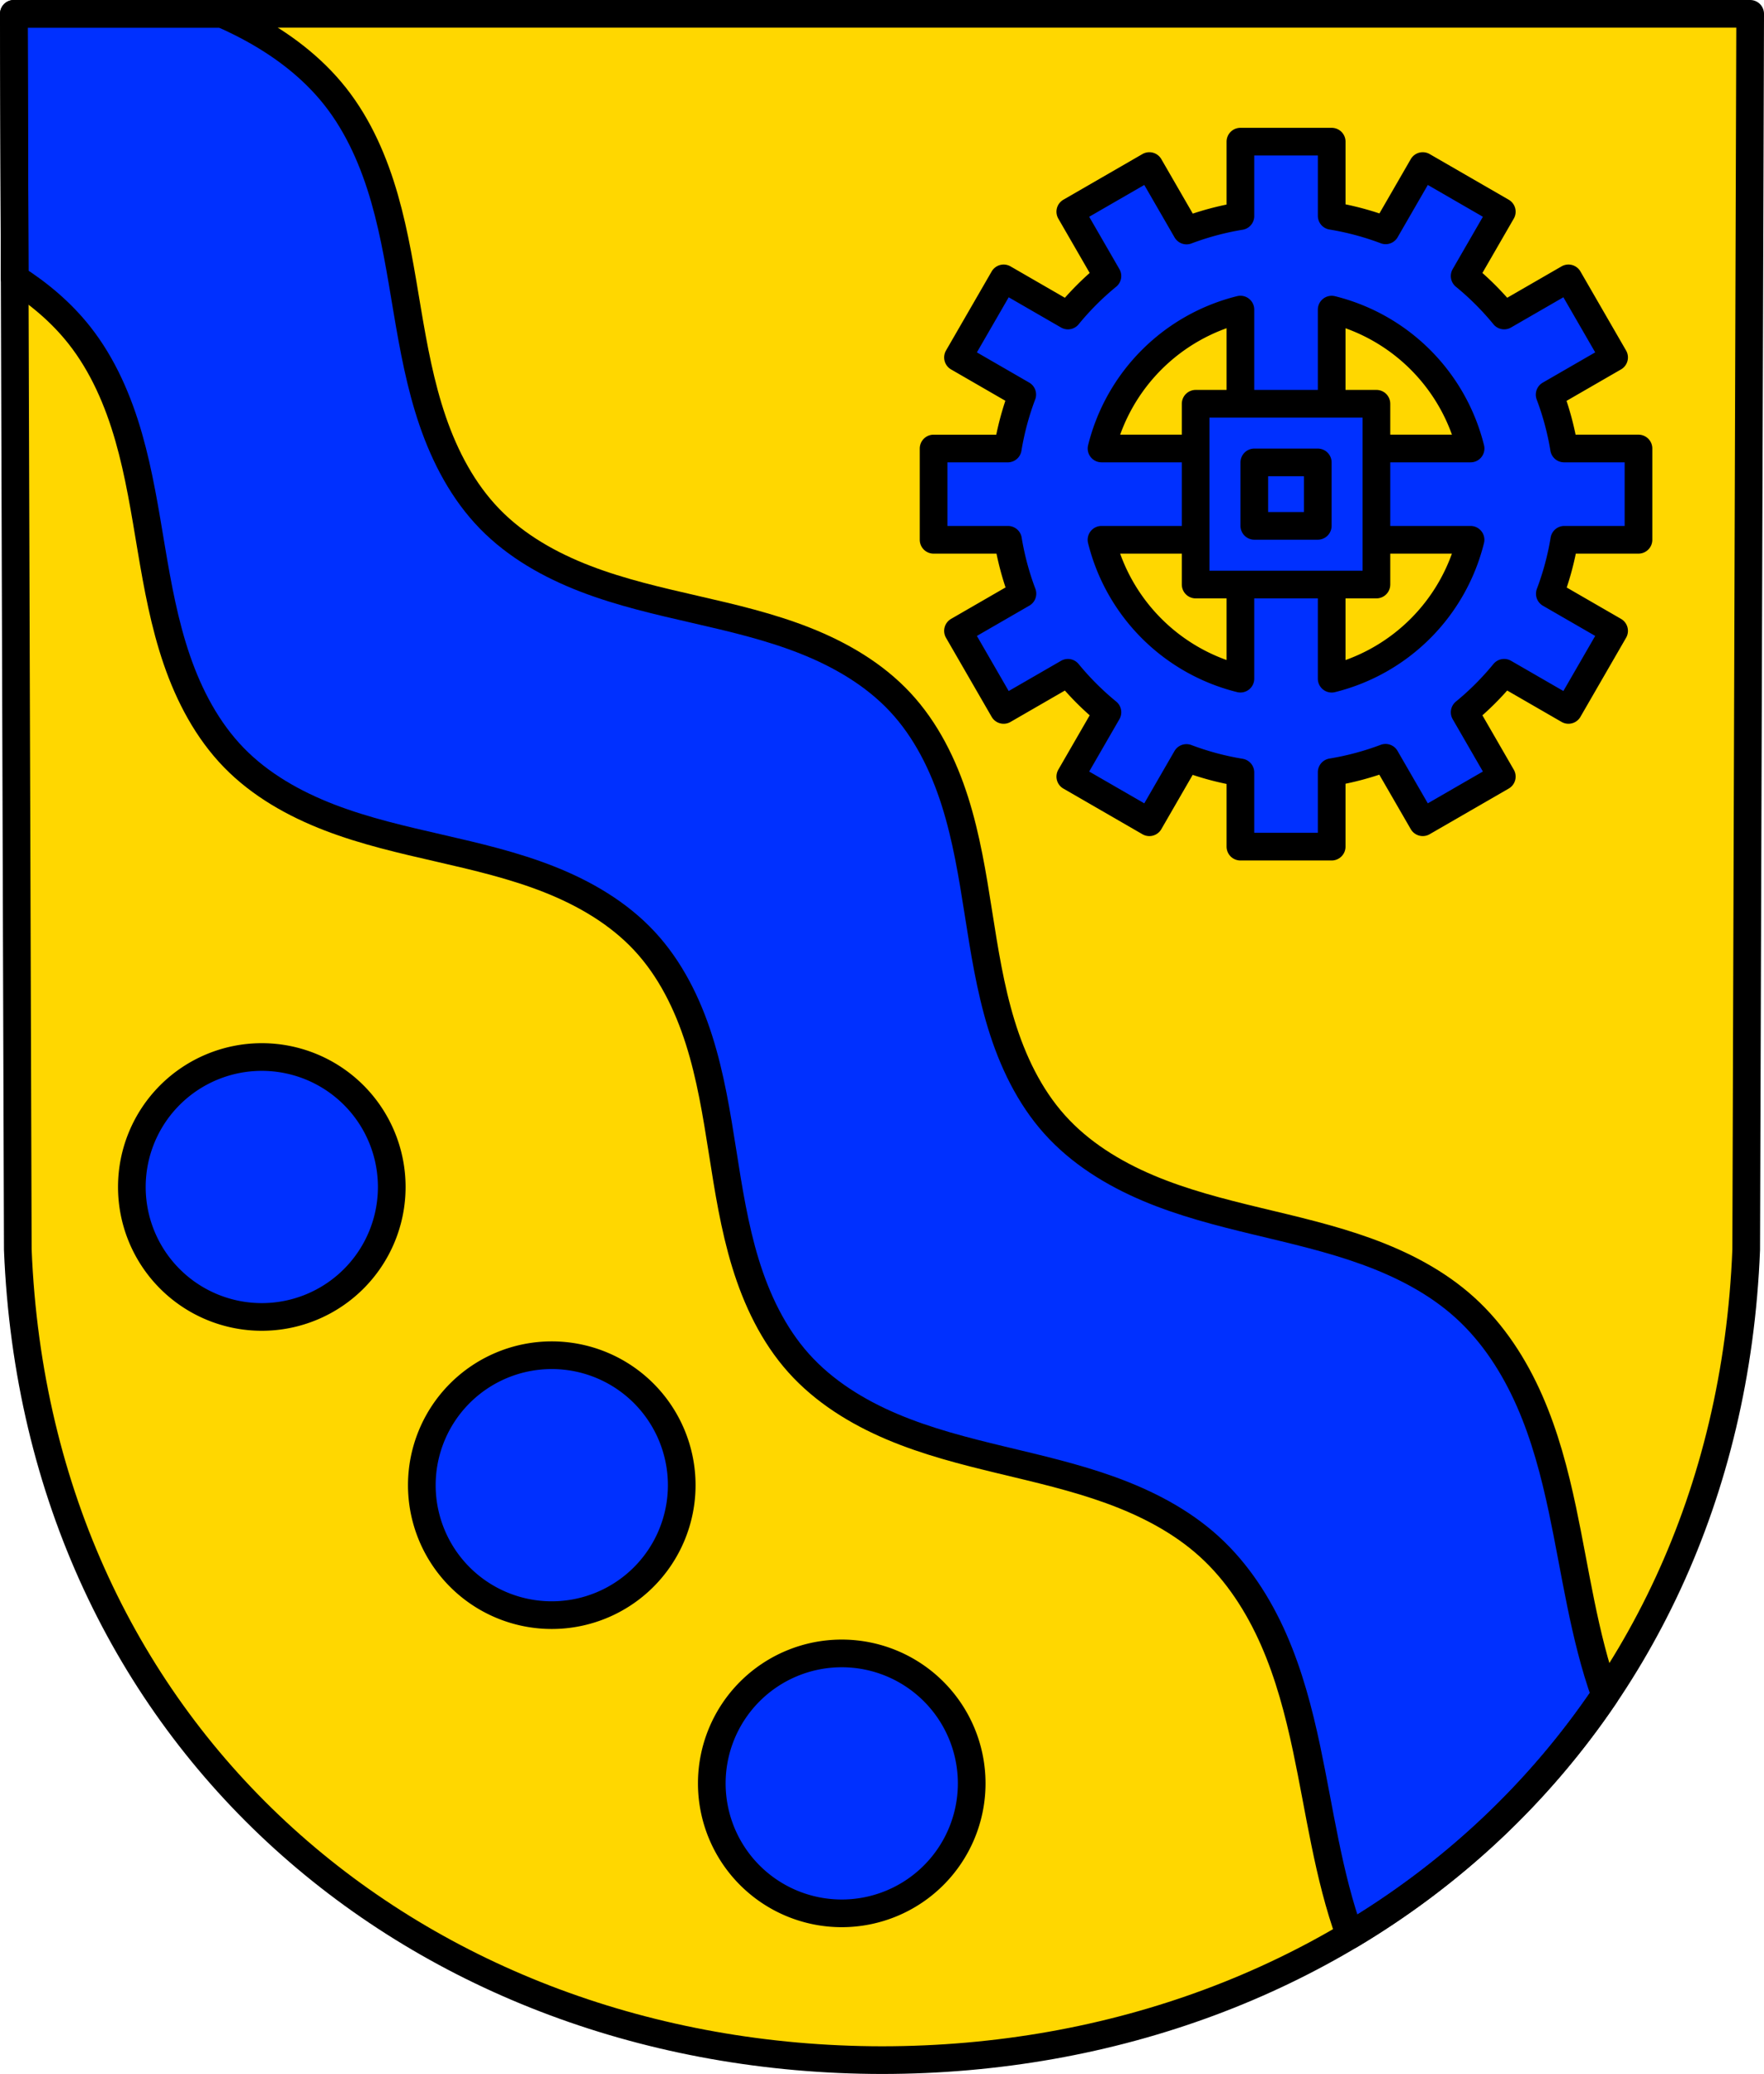
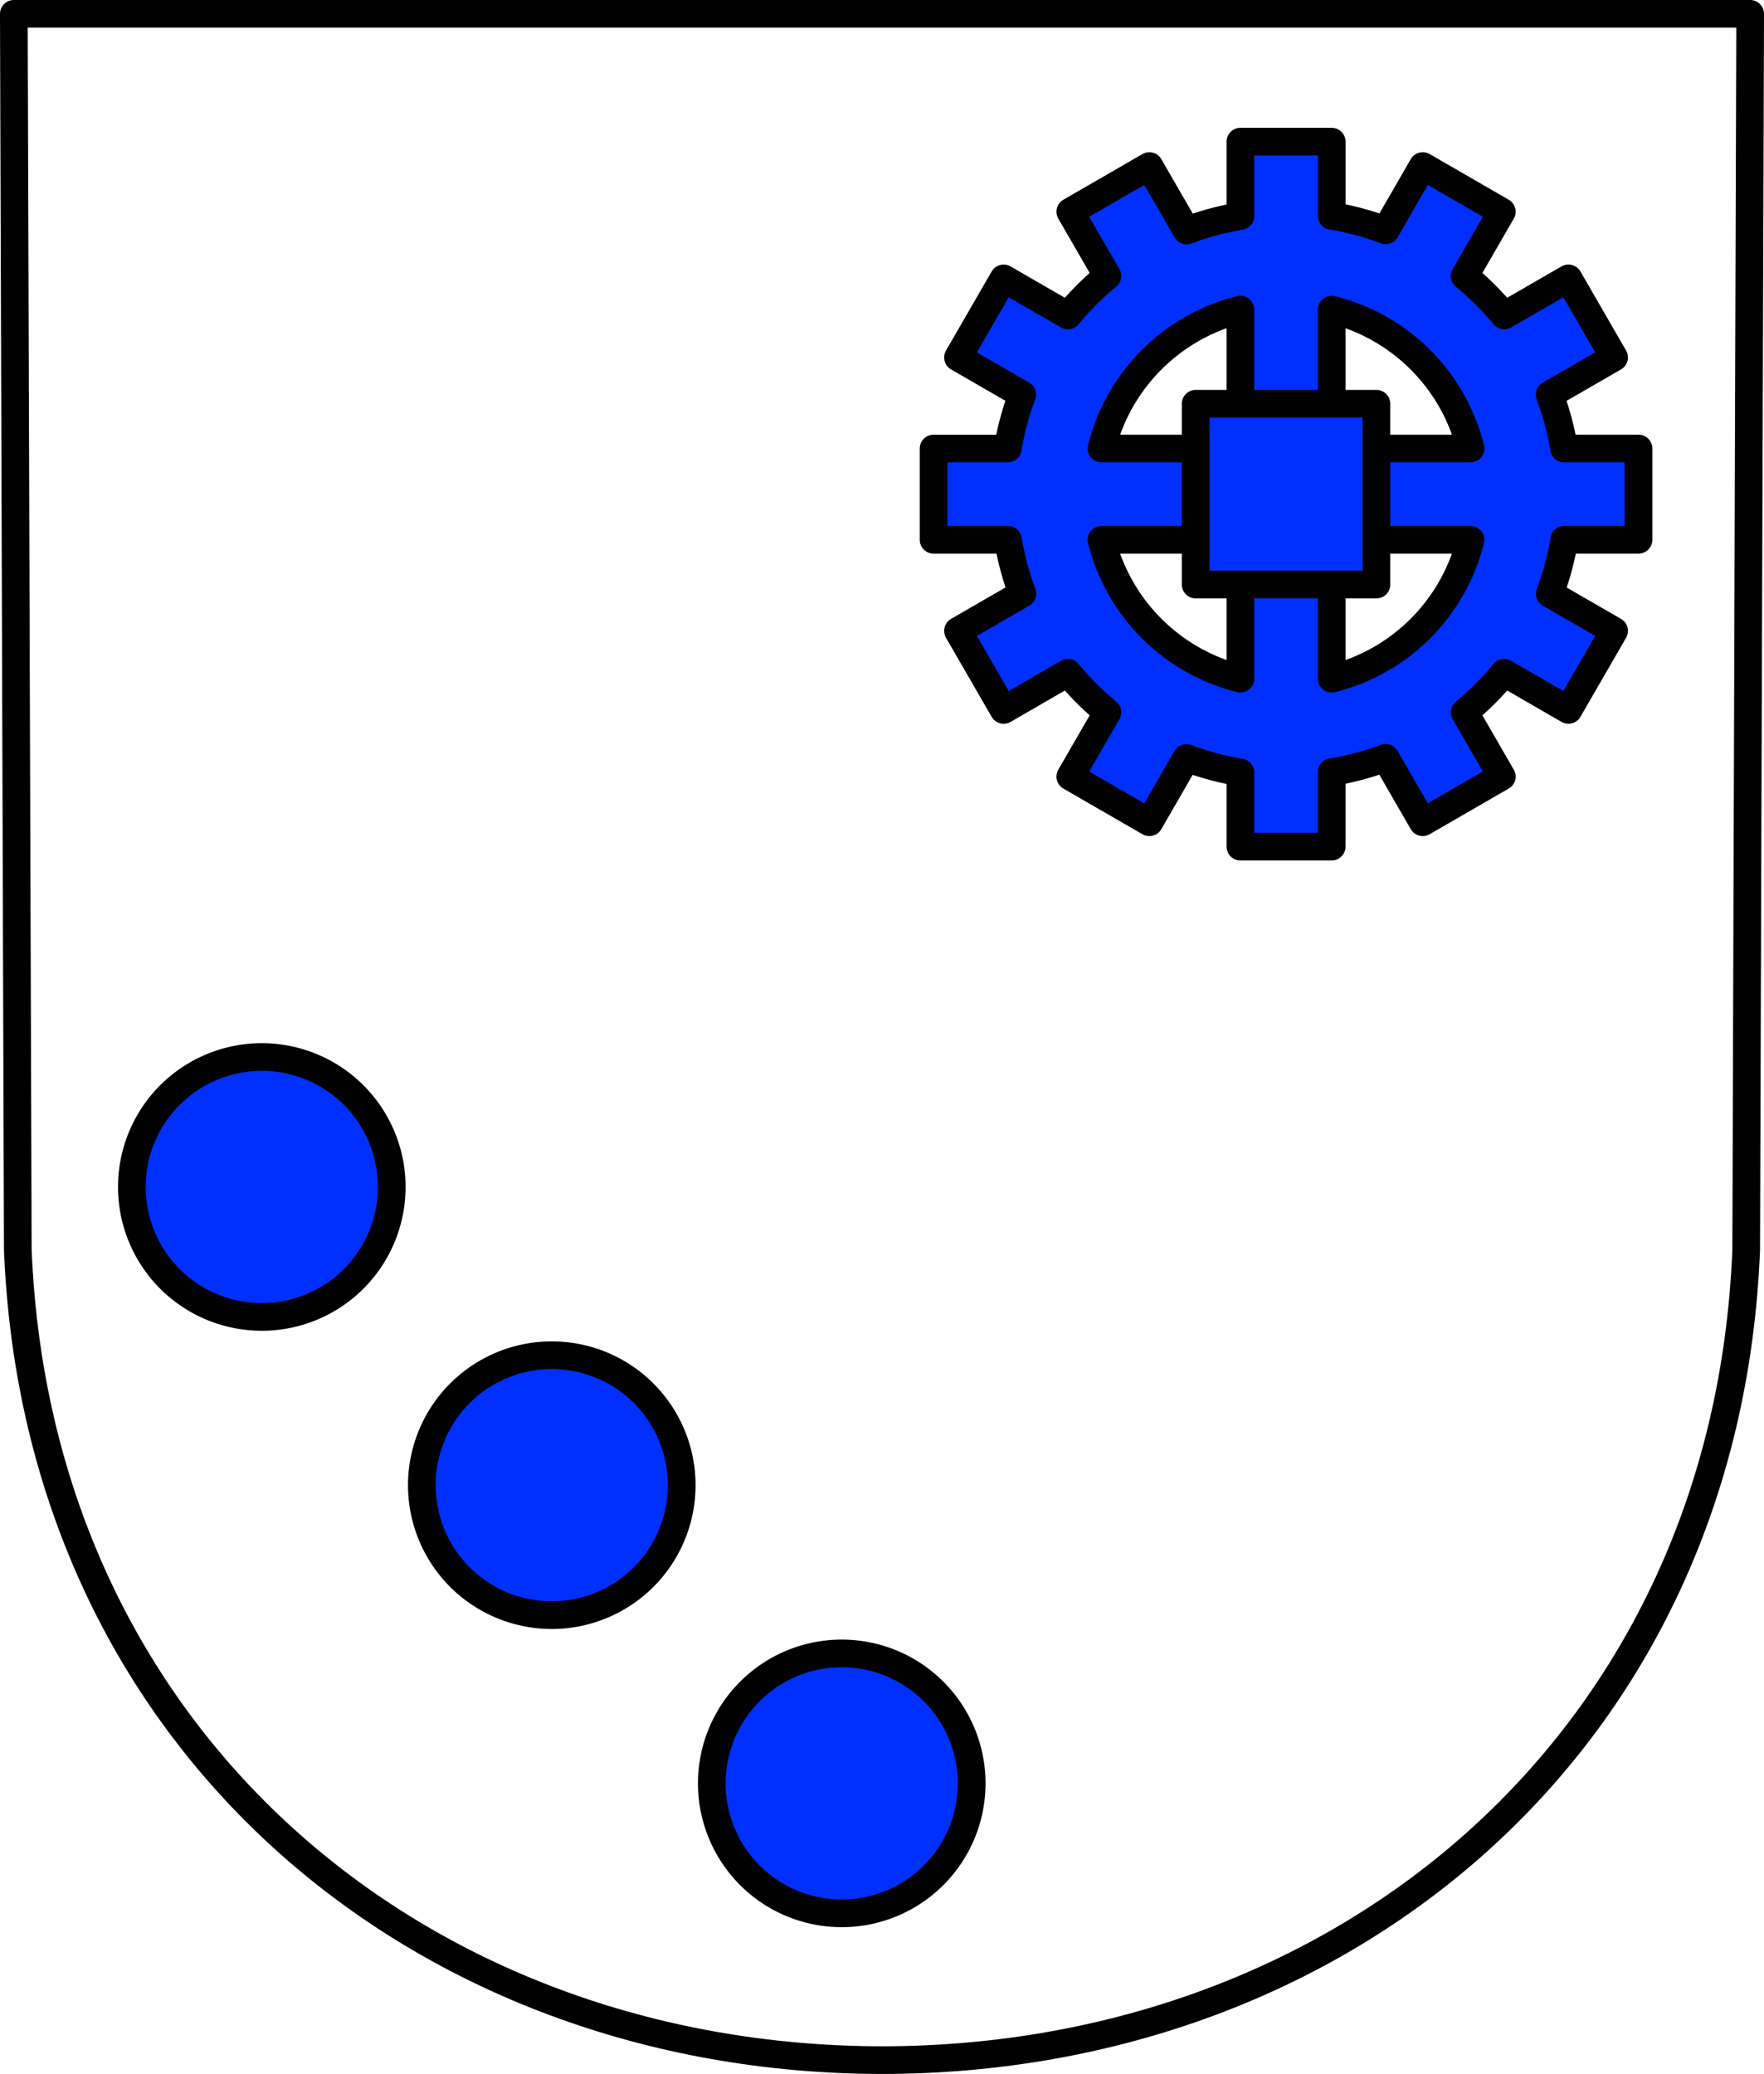
<svg xmlns="http://www.w3.org/2000/svg" xmlns:ns1="http://www.inkscape.org/namespaces/inkscape" xmlns:ns2="http://sodipodi.sourceforge.net/DTD/sodipodi-0.dtd" width="134.96mm" height="158.658mm" viewBox="0 0 134.96 158.658" version="1.1" id="svg865" ns1:version="0.92.5 (2060ec1f9f, 2020-04-08)" ns2:docname="DEU Miellen COA.svg">
  <defs id="defs859">
    <ns1:path-effect effect="spiro" id="path-effect1587" is_visible="true" />
    <ns1:path-effect effect="spiro" id="path-effect1274" is_visible="true" />
    <ns1:path-effect effect="spiro" id="path-effect3644" is_visible="true" />
    <ns1:path-effect effect="spiro" id="path-effect3636" is_visible="true" />
    <ns1:path-effect effect="spiro" id="path-effect3544" is_visible="true" />
    <ns1:path-effect effect="spiro" id="path-effect3466" is_visible="true" />
    <ns1:path-effect effect="spiro" id="path-effect3544-2" is_visible="true" />
    <ns1:path-effect effect="spiro" id="path-effect3644-8" is_visible="true" />
    <ns1:path-effect effect="spiro" id="path-effect3644-3" is_visible="true" />
    <ns1:path-effect effect="spiro" id="path-effect3636-0" is_visible="true" />
    <ns1:path-effect effect="spiro" id="path-effect1727-0-1" is_visible="true" />
    <ns1:path-effect effect="spiro" id="path-effect1731-8-3" is_visible="true" />
    <ns1:path-effect effect="spiro" id="path-effect1727-3" is_visible="true" />
    <ns1:path-effect effect="spiro" id="path-effect1731-7" is_visible="true" />
    <ns1:path-effect effect="spiro" id="path-effect841-8" is_visible="true" />
    <ns1:path-effect effect="spiro" id="path-effect1587-5" is_visible="true" />
  </defs>
  <ns2:namedview id="base" pagecolor="#ffffff" bordercolor="#666666" borderopacity="1.0" ns1:pageopacity="0.0" ns1:pageshadow="2" ns1:zoom="1.3224365" ns1:cx="255.04201" ns1:cy="299.8254" ns1:document-units="mm" ns1:current-layer="layer1" showgrid="false" ns1:window-width="1920" ns1:window-height="1046" ns1:window-x="-11" ns1:window-y="-11" ns1:window-maximized="1" fit-margin-top="0" fit-margin-left="0" fit-margin-right="0" fit-margin-bottom="0" ns1:snap-global="false" ns1:snap-midpoints="true" ns1:snap-smooth-nodes="true" />
  <g ns1:label="Ebene 1" ns1:groupmode="layer" id="layer1" transform="translate(8.766,170.925)">
-     <path style="fill:#ffd700;fill-opacity:1;fill-rule:evenodd;stroke:none;stroke-width:2.117;stroke-linecap:round;stroke-linejoin:round;stroke-miterlimit:4;stroke-dasharray:none;stroke-opacity:1" ns1:connector-curvature="0" d="m 125.136,-169.867 -0.304,94.538 c -1.479,37.541 -30.691,61.981 -66.118,62.002 -35.395,-0.046 -64.618,-24.497 -66.118,-62.002 l -0.304,-94.538 h 66.42 z" id="path10563-0-6-2-6-4-2" ns2:nodetypes="ccccccc" />
    <path ns1:connector-curvature="0" style="opacity:1;fill:#0030ff;fill-opacity:1;fill-rule:evenodd;stroke:#000000;stroke-width:2.117;stroke-linecap:round;stroke-linejoin:round;stroke-miterlimit:4;stroke-dasharray:none;stroke-opacity:1;paint-order:fill markers stroke" d="m 11.264,-90.064 a 9.942,9.942 0 0 0 -9.942,9.942 9.942,9.942 0 0 0 9.942,9.942 9.942,9.942 0 0 0 9.942,-9.942 9.942,9.942 0 0 0 -9.942,-9.942 z m 22.185,22.812 a 9.942,9.942 0 0 0 -9.942,9.942 9.942,9.942 0 0 0 9.942,9.942 9.942,9.942 0 0 0 9.942,-9.942 9.942,9.942 0 0 0 -9.942,-9.942 z m 22.185,22.812 a 9.942,9.942 0 0 0 -9.942,9.942 9.942,9.942 0 0 0 9.942,9.942 9.942,9.942 0 0 0 9.942,-9.942 9.942,9.942 0 0 0 -9.942,-9.942 z" id="path1129-0" />
    <g id="g1701" transform="translate(0,-1.584)">
      <path id="path1205-5" d="m 86.135,-158.504 v 5.693 a 21.581,21.581 0 0 0 -4.12,1.104 l -2.847,-4.931 -6.048,3.492 2.84,4.92 a 21.581,21.581 0 0 0 -3.02,3.022 l -4.92,-2.841 -3.492,6.048 4.916,2.839 a 21.581,21.581 0 0 0 -1.107,4.128 h -5.676 v 6.983 h 5.693 a 21.581,21.581 0 0 0 1.104,4.12 l -4.93,2.847 3.492,6.048 4.919,-2.84 a 21.581,21.581 0 0 0 3.022,3.019 l -2.841,4.921 6.048,3.492 2.839,-4.917 a 21.581,21.581 0 0 0 4.128,1.107 v 5.676 h 6.983 v -5.693 a 21.581,21.581 0 0 0 4.12,-1.104 l 2.847,4.93 6.048,-3.492 -2.84,-4.919 a 21.581,21.581 0 0 0 3.019,-3.022 l 4.921,2.841 3.492,-6.048 -4.917,-2.839 a 21.581,21.581 0 0 0 1.107,-4.128 h 5.676 v -6.983 h -5.693 a 21.581,21.581 0 0 0 -1.104,-4.12 l 4.931,-2.847 -3.492,-6.048 -4.92,2.84 a 21.581,21.581 0 0 0 -3.021,-3.019 l 2.841,-4.921 -6.048,-3.492 -2.838,4.917 a 21.581,21.581 0 0 0 -4.128,-1.107 v -5.676 z m 0,12.846 v 10.627 H 75.511 a 14.559,14.559 0 0 1 10.624,-10.627 z m 6.983,0.003 a 14.559,14.559 0 0 1 10.627,10.624 H 93.118 Z m -17.61,17.607 h 10.627 v 10.624 A 14.559,14.559 0 0 1 75.508,-128.048 Z m 17.61,0 h 10.624 a 14.559,14.559 0 0 1 -10.624,10.627 z" style="opacity:1;fill:#0030ff;fill-opacity:1;fill-rule:evenodd;stroke:#000000;stroke-width:2.117;stroke-linecap:round;stroke-linejoin:round;stroke-miterlimit:4;stroke-dasharray:none;stroke-opacity:1;paint-order:fill markers stroke" ns1:connector-curvature="0" />
      <rect y="-138.455" x="82.711" height="13.831" width="13.831" id="rect1278-10" style="opacity:1;fill:#0030ff;fill-opacity:1;fill-rule:evenodd;stroke:#000000;stroke-width:2.117;stroke-linecap:round;stroke-linejoin:round;stroke-miterlimit:4;stroke-dasharray:none;stroke-opacity:1;paint-order:fill markers stroke" />
-       <rect y="-133.968" x="87.199" height="4.855" width="4.855" id="rect1278-1-2" style="opacity:1;fill:#0030ff;fill-opacity:1;fill-rule:evenodd;stroke:#000000;stroke-width:2.117;stroke-linecap:round;stroke-linejoin:round;stroke-miterlimit:4;stroke-dasharray:none;stroke-opacity:1;paint-order:fill markers stroke" />
    </g>
-     <path ns1:connector-curvature="0" style="fill:#0030ff;stroke:#000000;stroke-width:2.117;stroke-linecap:round;stroke-linejoin:round;stroke-miterlimit:4;stroke-dasharray:none;stroke-opacity:1;fill-opacity:1" d="m -7.707,-169.867 0.065,20.222 c 1.872,1.187 3.581,2.631 4.951,4.368 1.8,2.283 2.971,5.007 3.772,7.801 0.801,2.794 1.249,5.675 1.732,8.542 0.483,2.866 1.006,5.74 1.951,8.489 0.944,2.749 2.332,5.387 4.357,7.472 2.028,2.087 4.628,3.549 7.344,4.593 2.717,1.044 5.566,1.691 8.403,2.343 2.836,0.652 5.684,1.314 8.39,2.385 2.706,1.071 5.285,2.575 7.27,4.703 1.985,2.128 3.306,4.806 4.187,7.579 0.881,2.774 1.345,5.66 1.798,8.535 0.453,2.875 0.902,5.762 1.754,8.545 0.853,2.783 2.131,5.477 4.073,7.645 1.939,2.165 4.475,3.732 7.152,4.865 2.677,1.133 5.507,1.854 8.333,2.535 2.826,0.681 5.669,1.327 8.401,2.32 2.732,0.993 5.368,2.35 7.52,4.304 2.153,1.955 3.763,4.457 4.933,7.119 1.17,2.663 1.916,5.492 2.519,8.337 1.013,4.785 1.654,9.714 3.308,14.29 7.775,-4.634 14.441,-10.845 19.532,-18.385 -1.621,-4.541 -2.259,-9.425 -3.263,-14.167 -0.602,-2.845 -1.349,-5.675 -2.519,-8.337 -1.17,-2.663 -2.779,-5.165 -4.933,-7.119 -2.152,-1.954 -4.789,-3.311 -7.52,-4.304 -2.732,-0.993 -5.575,-1.64 -8.401,-2.32 -2.826,-0.681 -5.656,-1.402 -8.333,-2.535 -2.677,-1.133 -5.213,-2.699 -7.152,-4.865 -1.941,-2.168 -3.22,-4.862 -4.073,-7.645 -0.853,-2.783 -1.302,-5.67 -1.755,-8.545 -0.453,-2.875 -0.917,-5.761 -1.798,-8.535 -0.881,-2.774 -2.202,-5.451 -4.187,-7.579 -1.985,-2.128 -4.564,-3.631 -7.27,-4.703 -2.706,-1.071 -5.553,-1.734 -8.39,-2.385 -2.836,-0.652 -5.686,-1.3 -8.403,-2.344 -2.717,-1.044 -5.316,-2.505 -7.344,-4.592 -2.026,-2.085 -3.413,-4.723 -4.357,-7.472 -0.944,-2.749 -1.468,-5.622 -1.951,-8.489 -0.483,-2.866 -0.931,-5.747 -1.732,-8.542 -0.801,-2.794 -1.972,-5.519 -3.772,-7.801 -1.801,-2.284 -4.185,-4.062 -6.76,-5.414 -0.624,-0.327 -1.26,-0.63 -1.904,-0.913 z" id="path1585" />
    <path style="fill:none;fill-rule:evenodd;stroke:#000000;stroke-width:2.117;stroke-linecap:round;stroke-linejoin:round;stroke-miterlimit:4;stroke-dasharray:none;stroke-opacity:1" ns1:connector-curvature="0" d="m 125.136,-169.867 -0.304,94.538 c -1.479,37.541 -30.691,61.981 -66.118,62.002 -35.395,-0.046 -64.618,-24.497 -66.118,-62.002 l -0.304,-94.538 H 58.713 Z" id="path10563-0-6-2-6-4" ns2:nodetypes="ccccccc" />
  </g>
</svg>